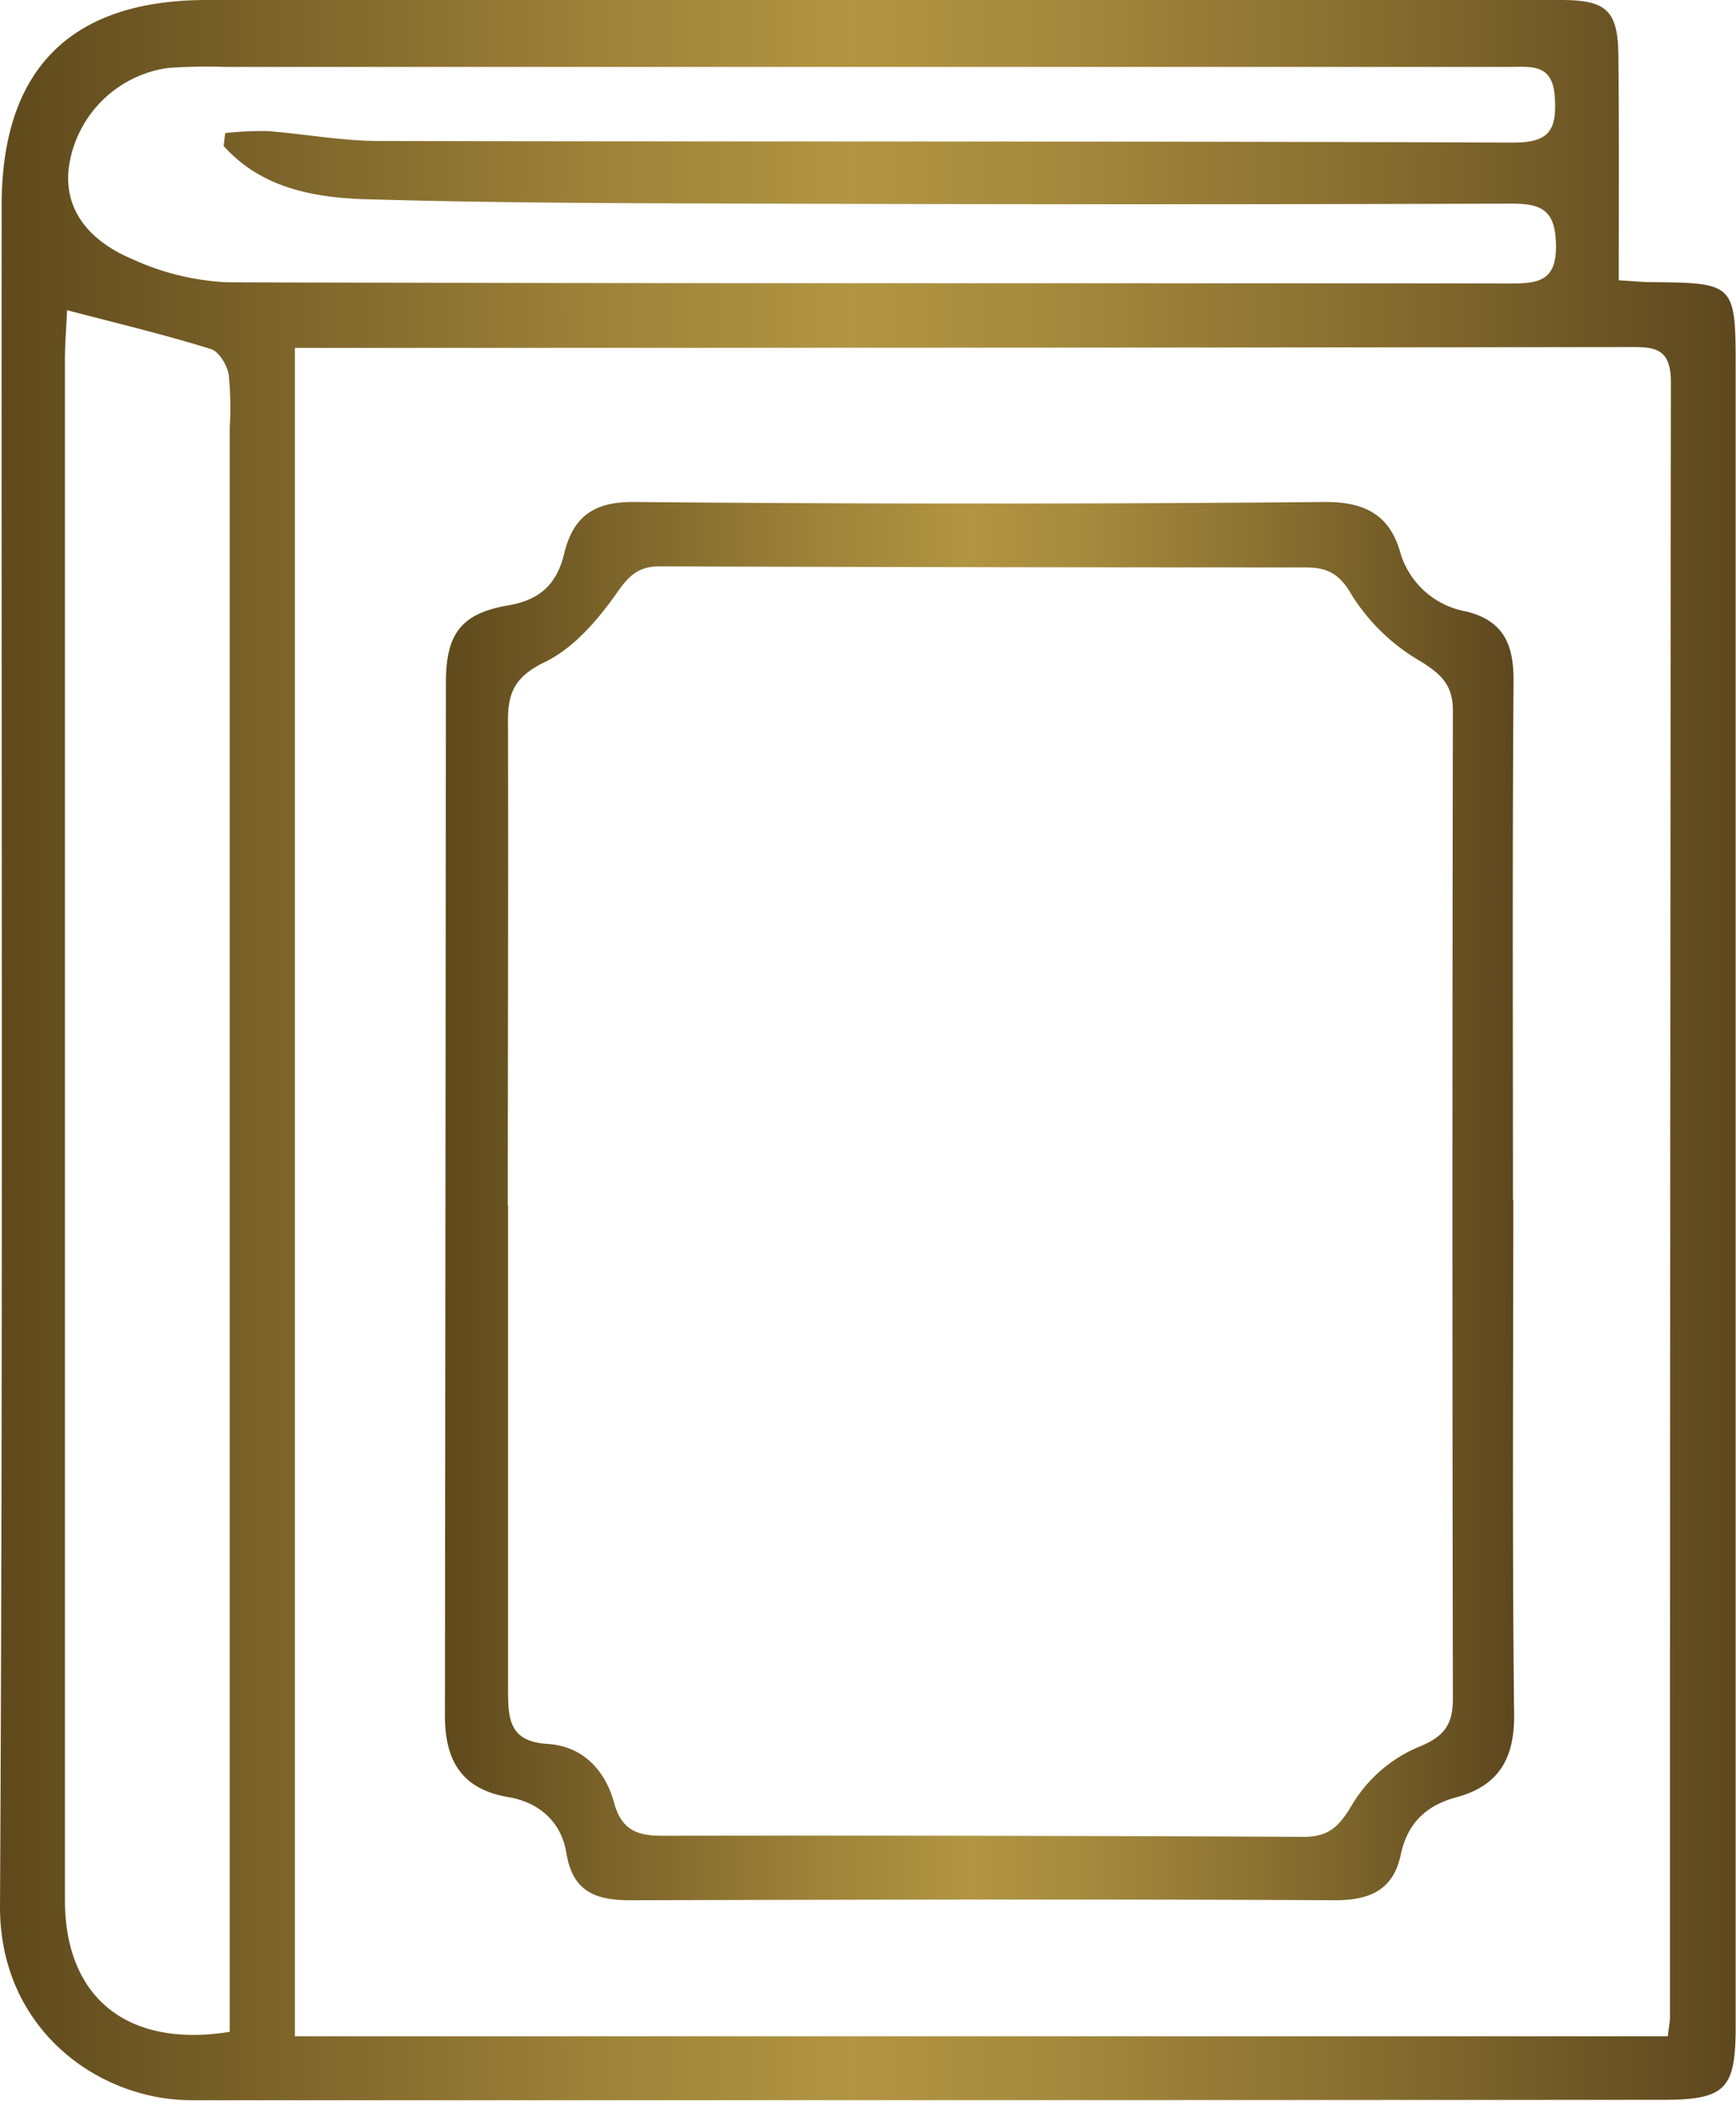
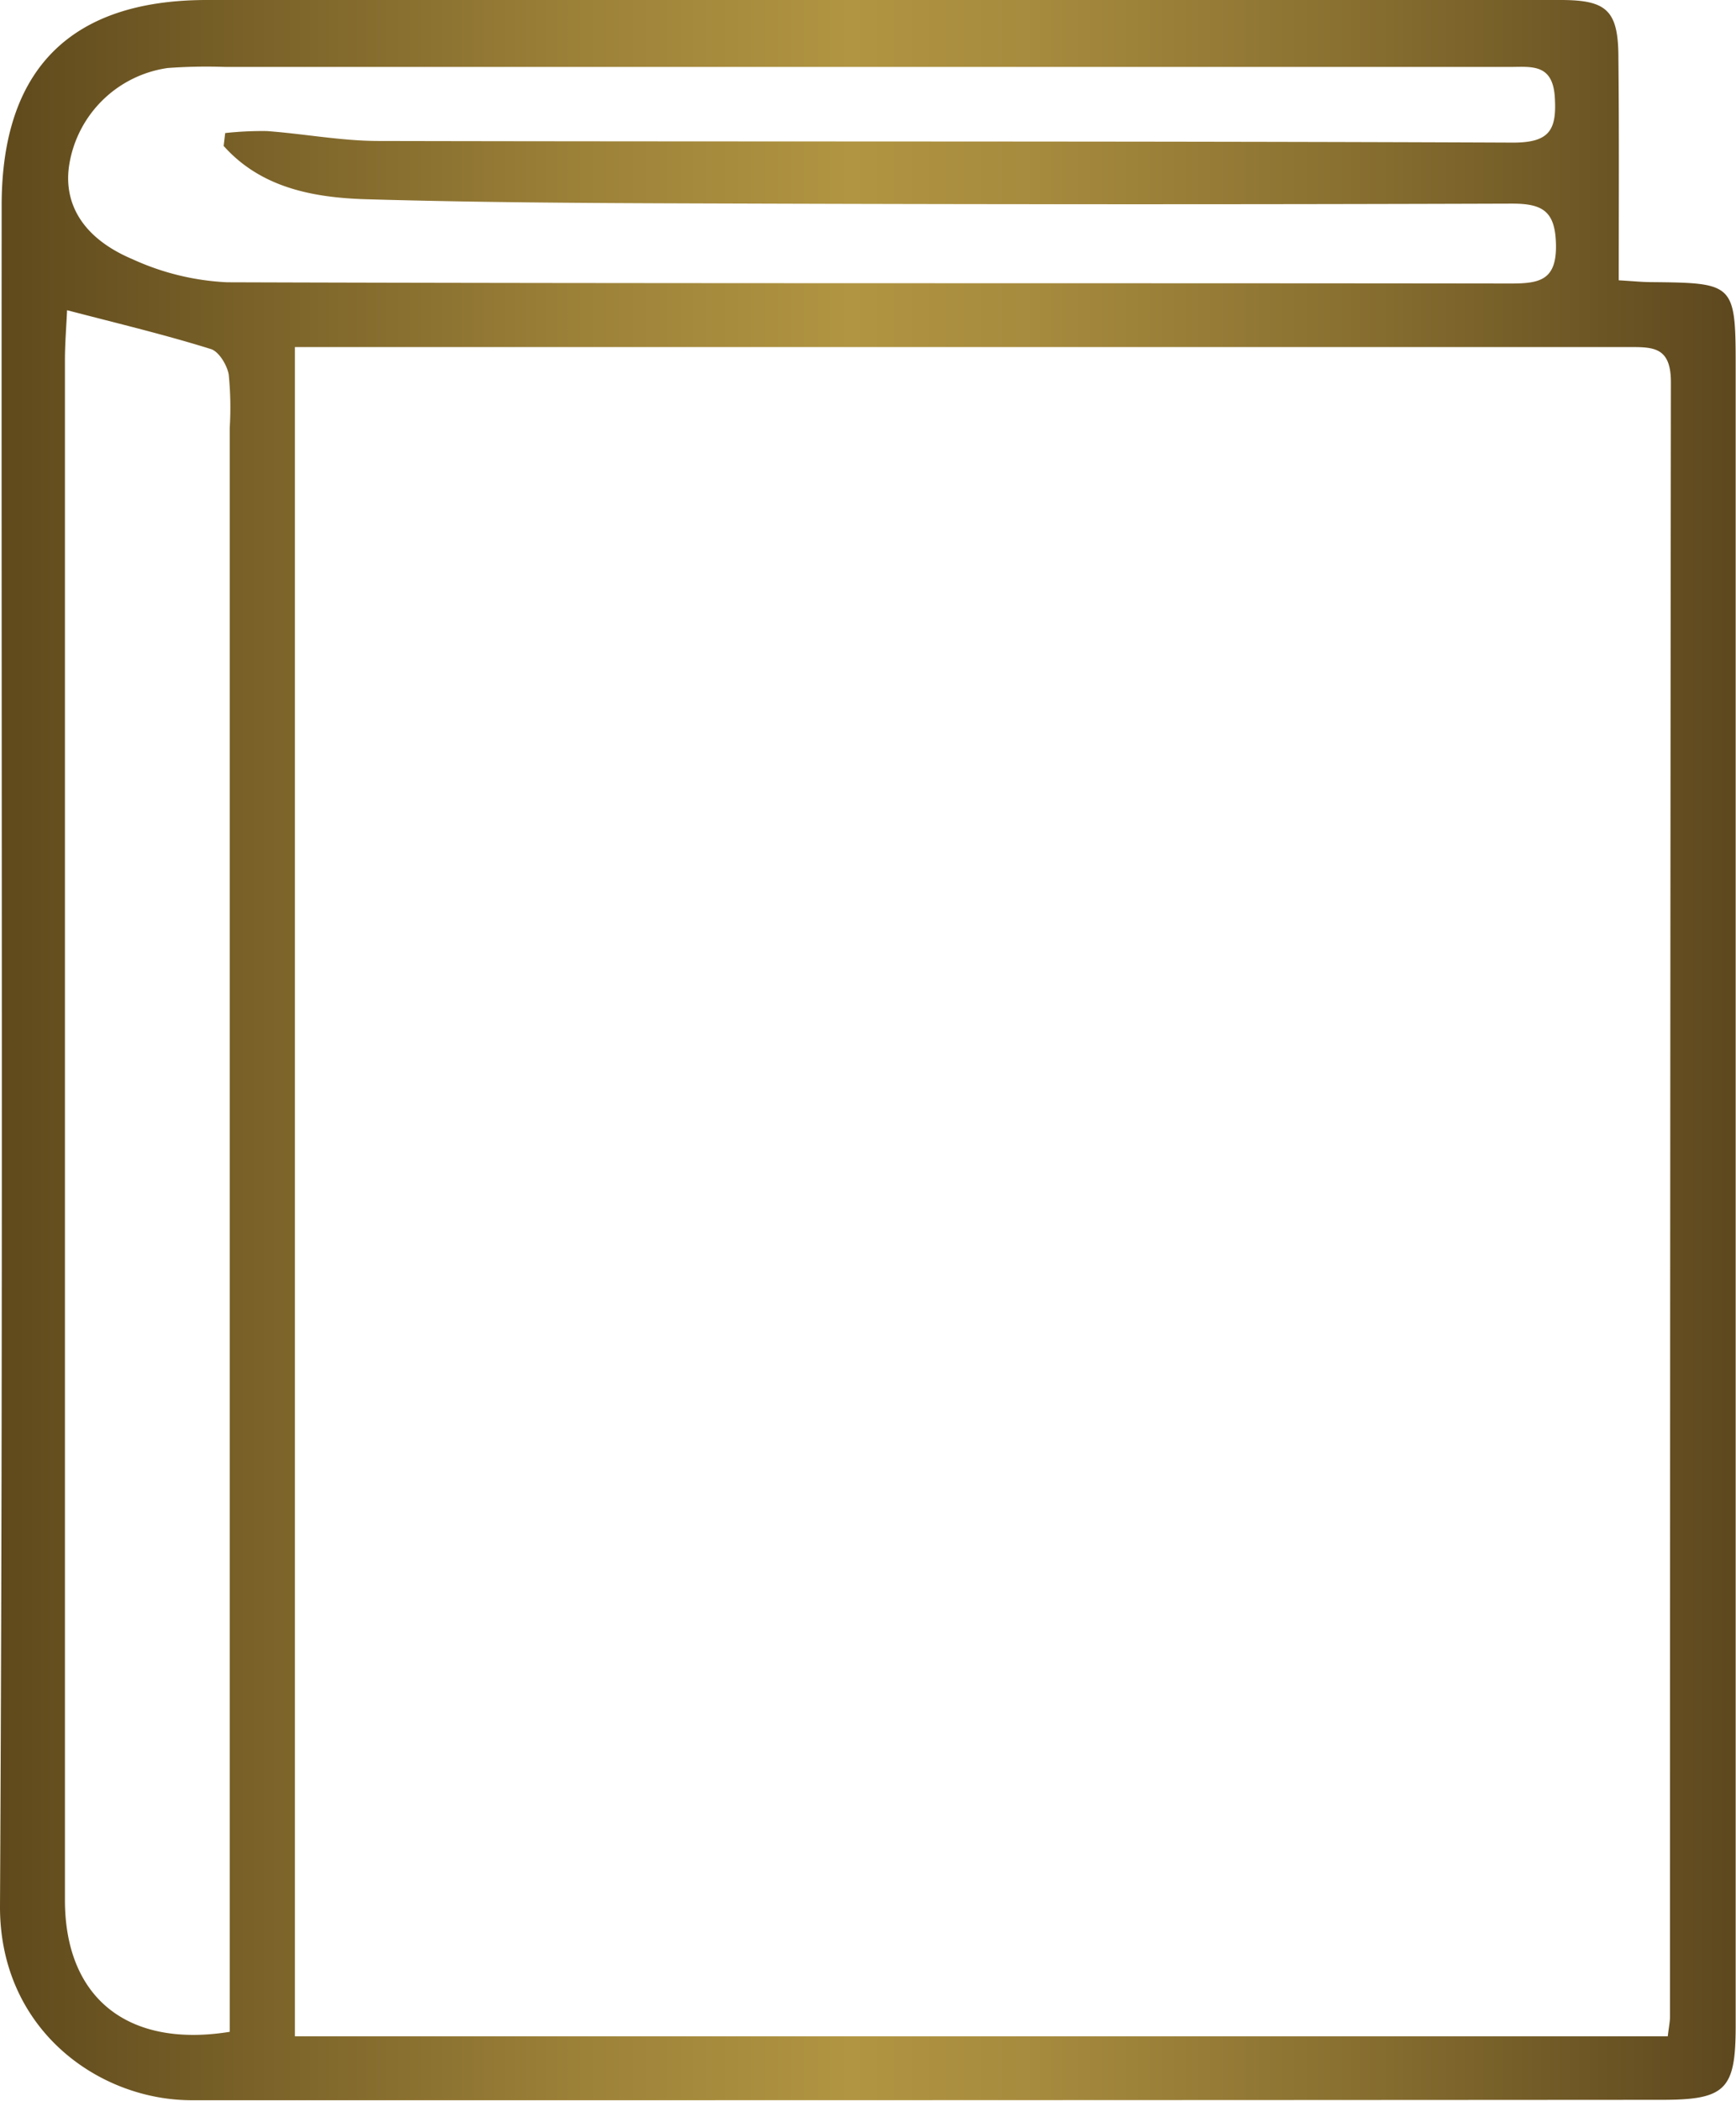
<svg xmlns="http://www.w3.org/2000/svg" xmlns:xlink="http://www.w3.org/1999/xlink" viewBox="0 0 210.69 254.81">
  <defs>
    <style>.cls-1{fill:url(#Безымянный_градиент_26);}.cls-2{fill:url(#Безымянный_градиент_26-2);}</style>
    <linearGradient id="Безымянный_градиент_26" y1="127.4" x2="210.69" y2="127.4" gradientUnits="userSpaceOnUse">
      <stop offset="0" stop-color="#604a1d" />
      <stop offset="0.01" stop-color="#614b1d" />
      <stop offset="0.33" stop-color="#9b8038" />
      <stop offset="0.49" stop-color="#b19542" />
      <stop offset="0.59" stop-color="#a78b3e" />
      <stop offset="0.77" stop-color="#8a7131" />
      <stop offset="1" stop-color="#5d471e" />
    </linearGradient>
    <linearGradient id="Безымянный_градиент_26-2" x1="53.98" y1="145.69" x2="183.76" y2="145.69" xlink:href="#Безымянный_градиент_26" />
  </defs>
  <g id="Слой_2" data-name="Слой 2">
    <g id="Слой_1-2" data-name="Слой 1">
-       <path class="cls-1" d="M196.46,34c1.82.11,2.8.21,3.78.22,10.38.1,10.41.1,10.41,10.71q0,100.4,0,200.78c0,7.7-1.15,9-8.94,9q-89.15.06-178.3.05C12,254.82-.08,246.17,0,231.16.38,162.41.15,93.65.2,24.9.21,8.39,8.58,0,25.11,0q82.16,0,164.31,0c5.67,0,7,1.31,7,7.12C196.51,16,196.46,24.77,196.46,34ZM35.79,247H202.41c.13-1.13.27-1.76.27-2.4q0-99.12.11-198.23c0-4.35-2.18-4.28-5.28-4.27q-77.89.1-155.79.1H35.79ZM8.14,37.63c-.08,1.91-.26,4-.26,6.1q0,93.36,0,186.73c0,11.85,7.57,18,20,16v-5.31q0-94.62,0-189.23a40,40,0,0,0-.12-6.48c-.2-1.15-1.19-2.8-2.17-3.1C20.12,40.63,14.52,39.29,8.14,37.63Zm19-19.89c.06-.53.13-1.07.19-1.6a41.23,41.23,0,0,1,5.08-.24c4.48.33,8.94,1.18,13.41,1.2,45.94.1,91.87,0,137.81.2,4.44,0,5.32-1.54,5.07-5.51-.26-4.13-2.86-3.67-5.56-3.67l-155.79,0a64.9,64.9,0,0,0-7,.13A14.12,14.12,0,0,0,8.4,20c-.74,4.75,1.7,8.92,7.68,11.44a31,31,0,0,0,11.47,2.8c51.93.17,103.86.08,155.79.15,3.5,0,5.6-.38,5.5-4.76-.09-4.05-1.65-4.94-5.39-4.93q-45.69.15-91.37,0c-16-.05-32-.07-47.93-.54C37.93,23.94,31.67,22.75,27.18,17.74Z" />
-       <path class="cls-2" d="M183.66,145.57c0,20.81-.14,41.61.1,62.42.06,5.37-1.93,8.63-6.94,10-3.75,1-6,3.15-6.82,7-.92,4.29-3.76,5.53-8.1,5.51-28.46-.15-56.92-.07-85.38,0-4.13,0-7-.95-7.78-5.72-.6-3.77-3.31-6.18-7.1-6.8C55.92,217,54,213.42,54,208.1q.06-62.67.12-125.34c0-5.91,1.88-8.36,7.58-9.33,3.93-.67,5.9-2.68,6.76-6.24,1.09-4.52,3.59-6.35,8.54-6.3q41.94.38,83.89,0c4.77,0,7.7,1.59,9,5.93a10.17,10.17,0,0,0,8,7.34c4.58,1.1,5.83,4,5.8,8.44-.15,21-.07,41.95-.07,62.92Zm-122,.67h0c0,19.64,0,39.28,0,58.92,0,3.55.3,6.1,4.8,6.38,4.26.26,7,3.18,8.07,7.14.89,3.27,2.78,4,5.82,4q38.94-.06,77.89.13c3.13,0,4.36-1.36,5.92-4a17.14,17.14,0,0,1,7.8-6.81c3.22-1.29,4.38-2.65,4.37-6q-.11-59.91,0-119.83c0-3.14-1.5-4.45-4-6a23.92,23.92,0,0,1-8.2-7.88c-1.53-2.69-3-3.46-5.67-3.46q-39.19,0-78.39-.13c-2.7,0-3.8,1.21-5.3,3.35-2.27,3.22-5.18,6.57-8.61,8.24s-4.53,3.46-4.51,7.08C61.7,107,61.63,126.6,61.63,146.24Z" />
+       <path class="cls-1" d="M196.46,34c1.82.11,2.8.21,3.78.22,10.38.1,10.41.1,10.41,10.71q0,100.4,0,200.78c0,7.7-1.15,9-8.94,9q-89.15.06-178.3.05C12,254.82-.08,246.17,0,231.16.38,162.41.15,93.65.2,24.9.21,8.39,8.58,0,25.11,0q82.16,0,164.31,0c5.67,0,7,1.31,7,7.12C196.51,16,196.46,24.77,196.46,34ZM35.79,247H202.41c.13-1.13.27-1.76.27-2.4q0-99.12.11-198.23c0-4.35-2.18-4.28-5.28-4.27H35.79ZM8.14,37.63c-.08,1.91-.26,4-.26,6.1q0,93.36,0,186.73c0,11.85,7.57,18,20,16v-5.31q0-94.62,0-189.23a40,40,0,0,0-.12-6.48c-.2-1.15-1.19-2.8-2.17-3.1C20.12,40.63,14.52,39.29,8.14,37.63Zm19-19.89c.06-.53.13-1.07.19-1.6a41.23,41.23,0,0,1,5.08-.24c4.48.33,8.94,1.18,13.41,1.2,45.94.1,91.87,0,137.81.2,4.44,0,5.32-1.54,5.07-5.51-.26-4.13-2.86-3.67-5.56-3.67l-155.79,0a64.9,64.9,0,0,0-7,.13A14.12,14.12,0,0,0,8.4,20c-.74,4.75,1.7,8.92,7.68,11.44a31,31,0,0,0,11.47,2.8c51.93.17,103.86.08,155.79.15,3.5,0,5.6-.38,5.5-4.76-.09-4.05-1.65-4.94-5.39-4.93q-45.69.15-91.37,0c-16-.05-32-.07-47.93-.54C37.93,23.94,31.67,22.75,27.18,17.74Z" />
    </g>
  </g>
</svg>